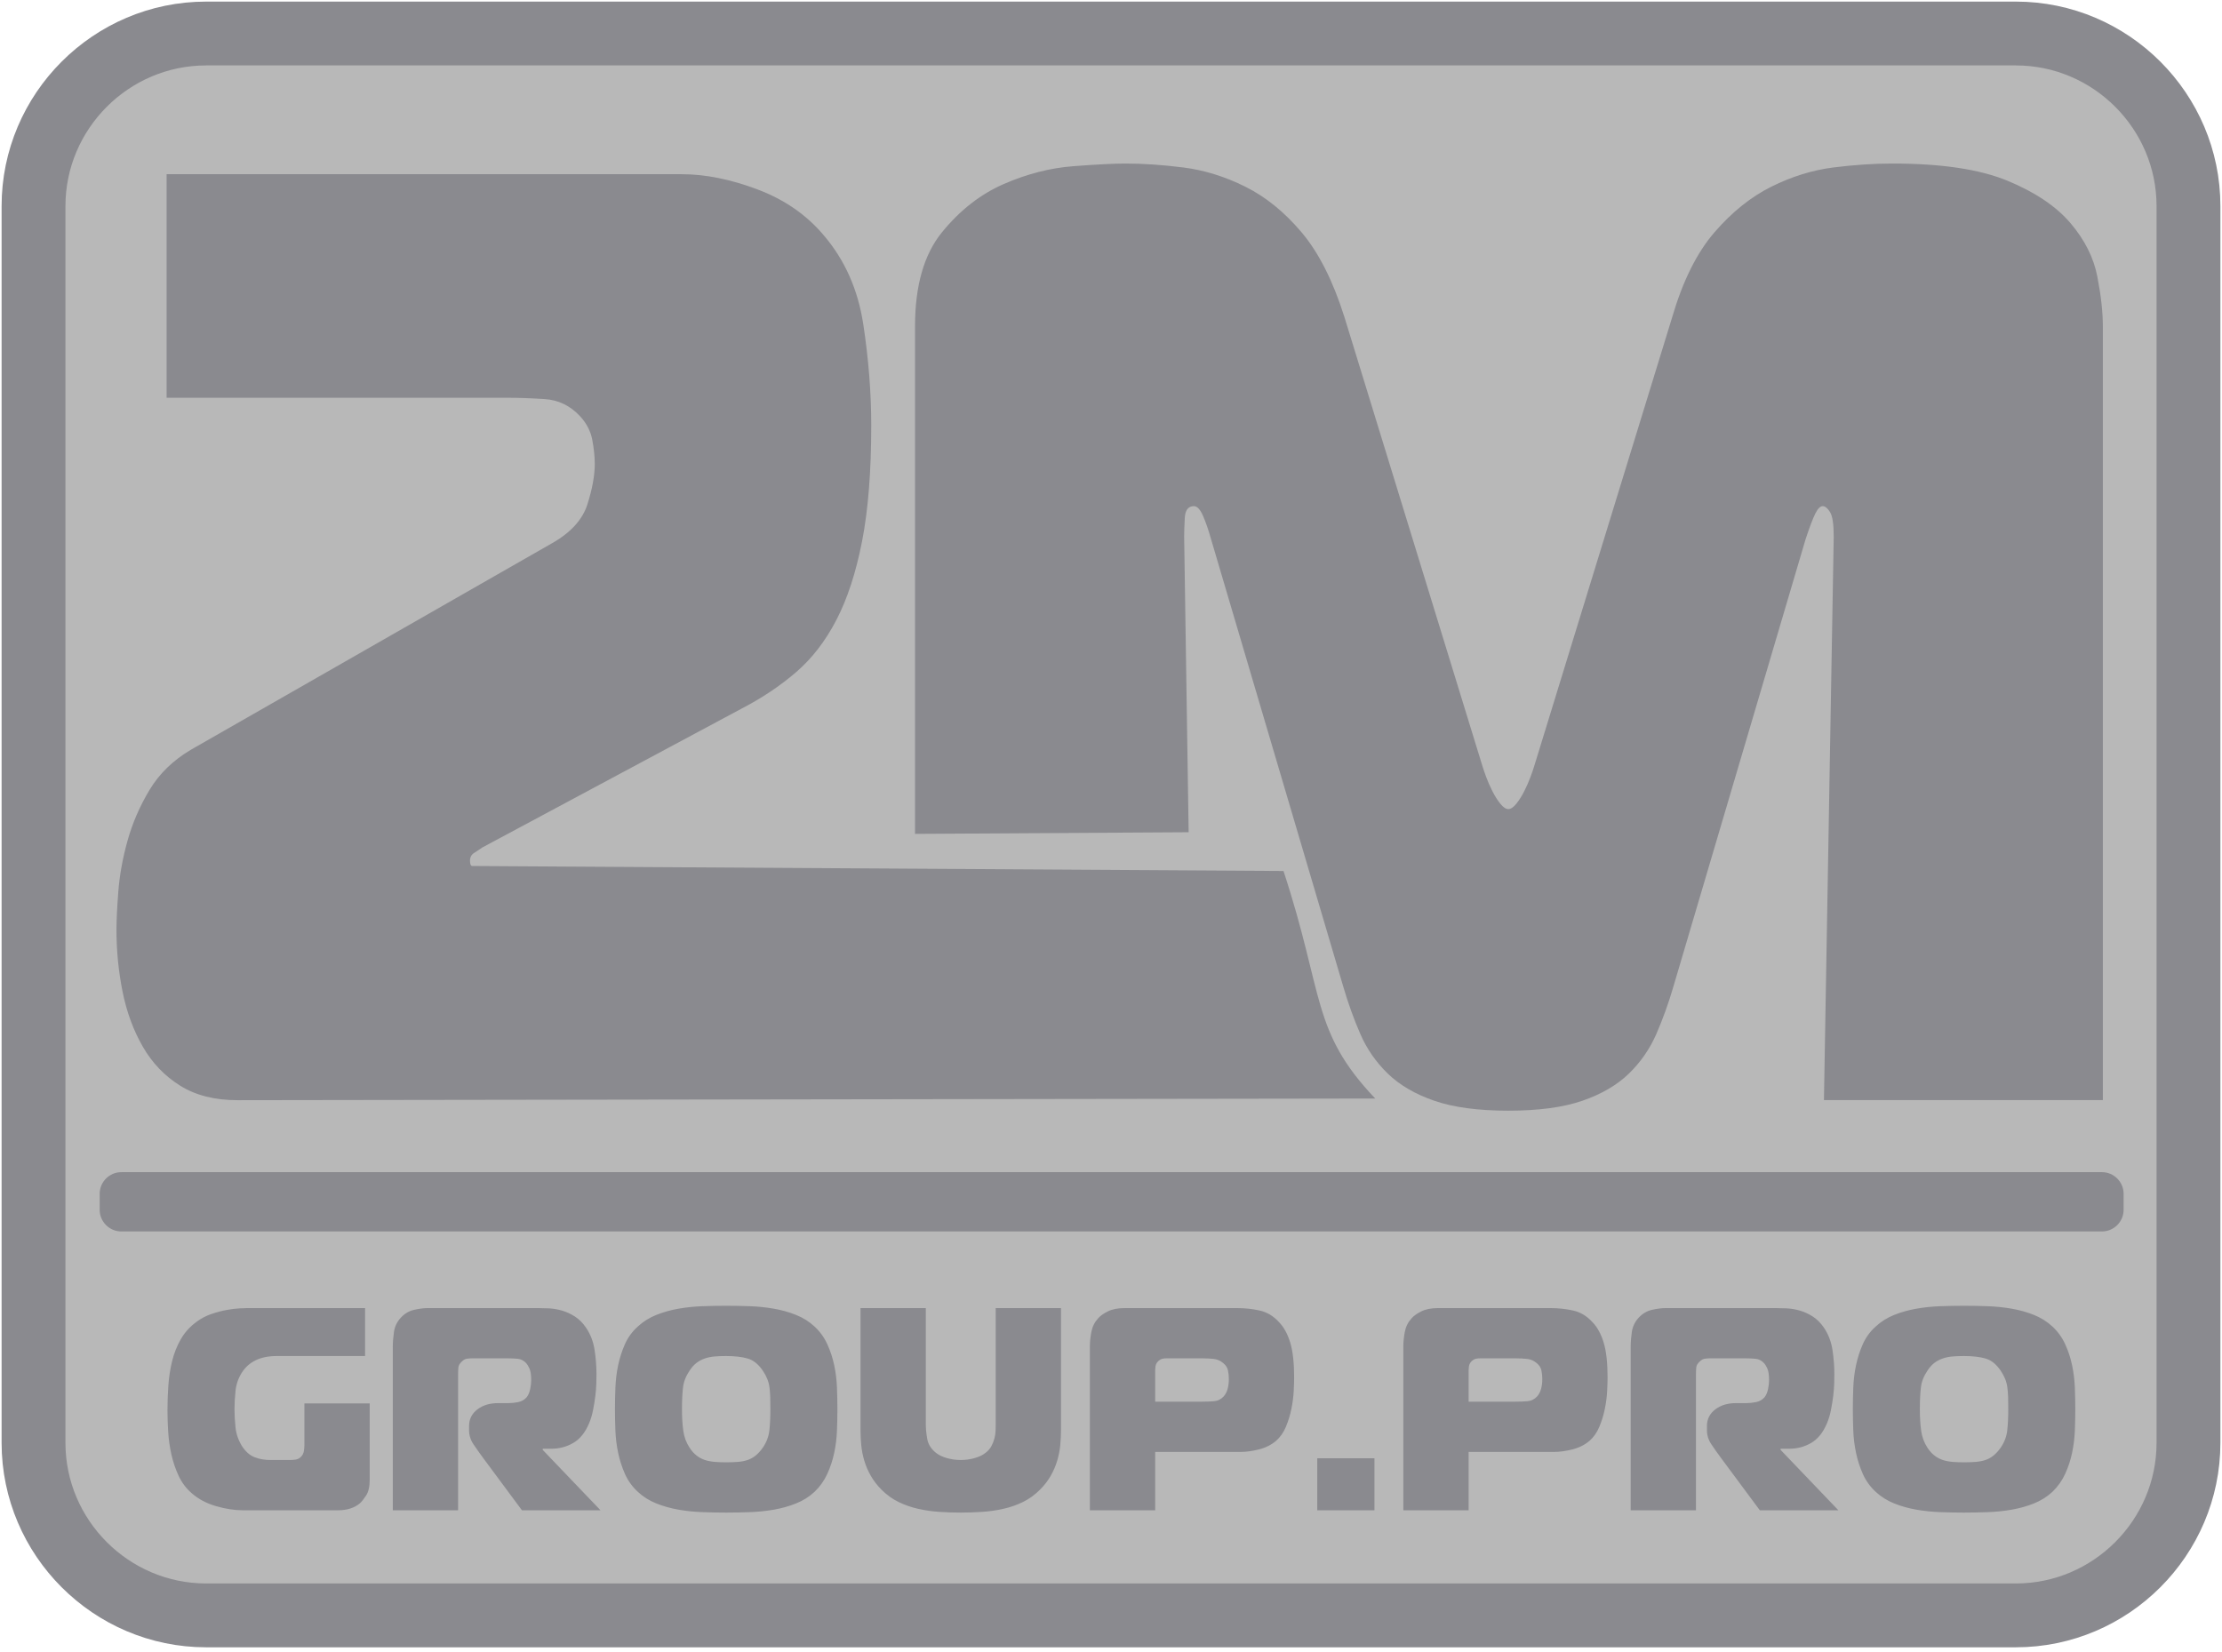
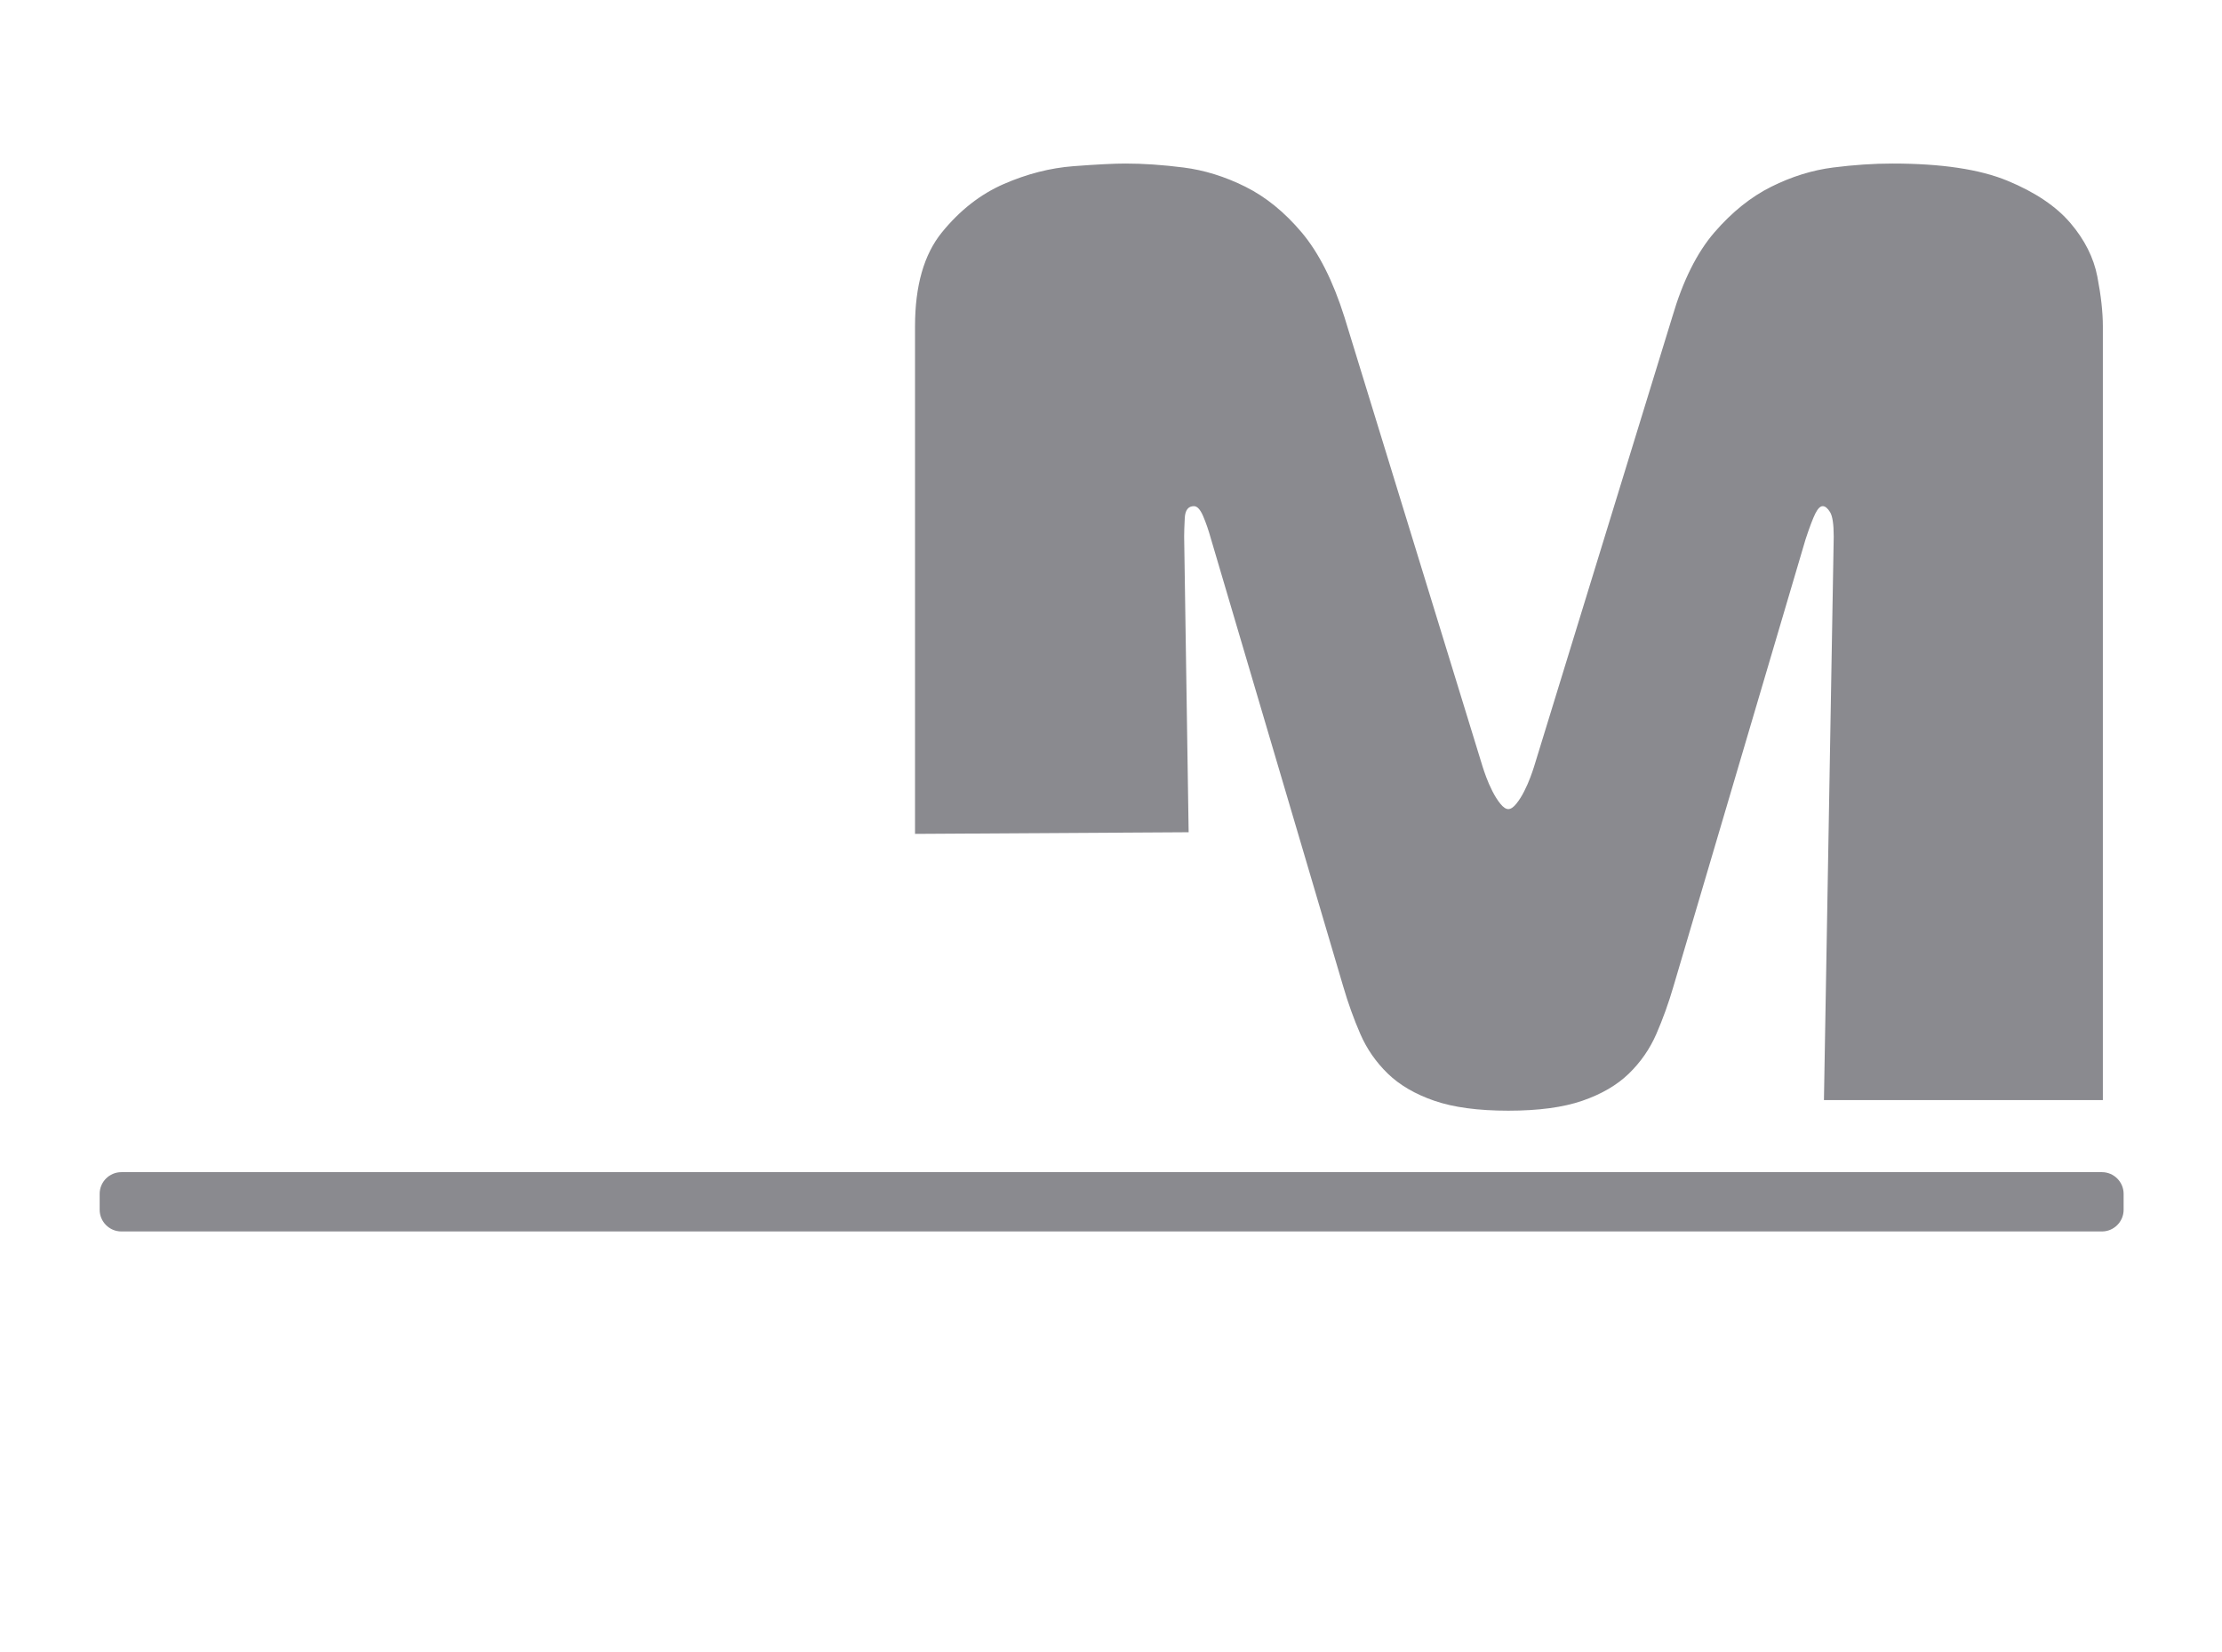
<svg xmlns="http://www.w3.org/2000/svg" width="464" height="345" viewBox="0 0 464 345" fill="none">
-   <path fill-rule="evenodd" clip-rule="evenodd" d="M43.041 7H420.959C440.782 7 457 23.218 457 43.041V301.341C457 321.164 440.782 337.382 420.959 337.382H43.041C23.218 337.382 7 321.164 7 301.341V43.041C7 23.218 23.218 7 43.041 7Z" fill="#B8B8B8" stroke="#8A8A8F" stroke-width="13.333" />
-   <path d="M49.609 229.78C44.842 229.786 40.839 228.767 37.603 226.741C34.368 224.714 31.77 221.998 29.812 218.59C27.853 215.182 26.448 211.361 25.597 207.124C24.745 202.888 24.32 198.56 24.32 194.139C24.32 192.297 24.447 189.673 24.703 186.265C24.959 182.858 25.597 179.312 26.619 175.628C27.641 171.945 29.173 168.399 31.217 164.991C33.26 161.584 36.156 158.775 39.903 156.565L115.26 113.465C119.177 111.255 121.647 108.538 122.669 105.315C123.69 102.092 124.201 99.283 124.201 96.888C124.201 95.415 124.031 93.757 123.69 91.915C123.35 90.074 122.498 88.416 121.136 86.942C119.092 84.732 116.623 83.535 113.728 83.35C110.833 83.166 108.278 83.075 106.064 83.075H34.793V36.383H142.338C147.277 36.383 152.556 37.442 158.176 39.56C163.796 41.678 168.394 44.855 171.971 49.092C176.399 54.249 179.166 60.465 180.273 67.74C181.379 75.016 181.933 82.061 181.933 88.876C181.933 98.454 181.295 106.512 180.017 113.051C178.74 119.59 176.952 125.069 174.652 129.489C172.354 133.91 169.544 137.548 166.223 140.403C162.902 143.257 159.113 145.79 154.855 148L100.7 177.01C100.189 177.379 99.635 177.746 99.039 178.115C98.443 178.484 98.145 179.036 98.145 179.772C98.145 180.509 98.316 180.878 98.656 180.878C99.167 180.878 99.593 180.876 99.933 180.878L268.021 181.913C276.555 207.881 273.768 215.321 287.179 229.434L49.609 229.78Z" fill="#8A8A8F" />
  <path d="M349.457 206.003C348.435 209.503 347.243 212.818 345.88 215.949C344.518 219.081 342.602 221.843 340.133 224.238C337.663 226.632 334.428 228.52 330.425 229.902C326.423 231.283 321.272 231.973 314.97 231.973C308.67 231.973 303.518 231.283 299.516 229.902C295.514 228.52 292.278 226.632 289.809 224.238C287.339 221.843 285.423 219.081 284.061 215.949C282.699 212.818 281.507 209.503 280.485 206.003L252.896 112.62C252.385 110.779 251.832 109.167 251.235 107.785C250.64 106.404 250.001 105.713 249.32 105.713C248.127 105.713 247.489 106.542 247.404 108.199C247.319 109.857 247.276 111.147 247.276 112.067L248.214 173.819L191.077 174.162V68.139C191.077 59.666 192.95 53.128 196.697 48.523C200.443 43.918 204.743 40.557 209.597 38.438C214.45 36.321 219.304 35.077 224.158 34.709C229.011 34.341 232.63 34.156 235.014 34.156C238.761 34.156 242.806 34.433 247.148 34.985C251.491 35.538 255.791 36.873 260.048 38.991C264.306 41.11 268.223 44.287 271.799 48.523C275.375 52.76 278.356 58.654 280.74 66.205L309.606 160.141C309.777 160.693 310.032 161.43 310.372 162.351C310.713 163.272 311.139 164.239 311.65 165.252C312.16 166.265 312.714 167.14 313.31 167.876C313.906 168.613 314.46 168.982 314.97 168.982C315.482 168.982 316.035 168.613 316.631 167.876C317.227 167.14 317.781 166.265 318.291 165.252C318.802 164.239 319.228 163.272 319.568 162.351C319.909 161.43 320.165 160.693 320.335 160.141L349.201 66.205C351.415 58.654 354.353 52.76 358.014 48.523C361.676 44.287 365.635 41.11 369.893 38.991C374.15 36.873 378.45 35.538 382.793 34.985C387.136 34.433 391.265 34.156 395.182 34.156C405.4 34.156 413.405 35.354 419.195 37.748C424.985 40.142 429.37 43.089 432.35 46.589C435.331 50.088 437.204 53.818 437.97 57.778C438.736 61.738 439.12 65.192 439.12 68.139V229.763H380.877L382.92 112.067C382.92 109.489 382.665 107.785 382.154 106.956C381.644 106.128 381.132 105.713 380.621 105.713C380.11 105.713 379.6 106.22 379.089 107.233C378.578 108.246 377.897 110.042 377.045 112.62L349.457 206.003Z" fill="#8A8A8F" />
-   <path d="M77.2 309.095C77.2 310.502 76.949 311.588 76.446 312.352C75.943 313.117 75.511 313.66 75.149 313.981C73.983 314.946 72.475 315.429 70.625 315.429H50.657C48.928 315.429 47.068 315.138 45.077 314.554C43.086 313.971 41.407 313.076 40.04 311.87C38.873 310.864 37.959 309.648 37.295 308.22C36.631 306.792 36.129 305.304 35.787 303.756C35.445 302.208 35.224 300.639 35.123 299.051C35.023 297.462 34.972 295.964 34.972 294.556C34.972 292.867 35.033 291.148 35.154 289.399C35.274 287.649 35.536 285.95 35.937 284.301C36.34 282.652 36.943 281.124 37.748 279.716C38.552 278.309 39.637 277.102 41.005 276.097C41.97 275.373 43.016 274.82 44.142 274.438C45.268 274.056 46.334 273.774 47.339 273.593C48.344 273.412 49.239 273.301 50.024 273.261C50.808 273.221 51.341 273.201 51.622 273.201H76.235V283.215H57.775C54.397 283.215 51.964 284.381 50.476 286.714C49.752 287.88 49.32 289.147 49.179 290.514C49.038 291.882 48.968 293.149 48.968 294.315C48.968 295.481 49.038 296.748 49.179 298.116C49.32 299.483 49.772 300.79 50.537 302.037C51.301 303.203 52.185 303.977 53.191 304.359C54.196 304.741 55.282 304.932 56.449 304.932H60.55C60.913 304.932 61.304 304.902 61.727 304.842C62.149 304.782 62.521 304.59 62.843 304.269C63.165 303.947 63.366 303.565 63.446 303.123C63.526 302.68 63.566 302.238 63.566 301.796V293.108H77.2V309.095ZM82.026 281.285C82.026 280.319 82.107 279.284 82.267 278.178C82.428 277.072 82.891 276.097 83.655 275.252C84.46 274.367 85.404 273.804 86.49 273.563C87.576 273.322 88.521 273.201 89.325 273.201H112.31C112.953 273.201 113.717 273.221 114.602 273.261C115.487 273.301 116.392 273.453 117.317 273.714C118.242 273.975 119.147 274.388 120.032 274.951C120.916 275.513 121.7 276.298 122.384 277.303C123.309 278.671 123.902 280.219 124.164 281.949C124.425 283.678 124.556 285.347 124.556 286.955C124.556 287.438 124.546 288.091 124.526 288.916C124.506 289.74 124.435 290.635 124.314 291.601C124.194 292.566 124.033 293.551 123.832 294.556C123.631 295.562 123.349 296.487 122.987 297.331C122.183 299.221 121.087 300.569 119.7 301.373C118.312 302.178 116.794 302.58 115.145 302.58H113.335V302.821L125.4 315.429H108.992L100.848 304.45C100.164 303.525 99.511 302.6 98.887 301.675C98.264 300.75 97.952 299.765 97.952 298.719V297.814C97.952 296.407 98.525 295.26 99.672 294.375C100.818 293.49 102.276 293.048 104.045 293.048H106.217C106.82 293.048 107.484 292.978 108.208 292.837C108.932 292.696 109.535 292.344 110.017 291.781C110.339 291.339 110.57 290.786 110.711 290.123C110.852 289.459 110.922 288.846 110.922 288.283C110.922 287.116 110.791 286.272 110.53 285.749C110.269 285.226 110.057 284.884 109.896 284.723C109.374 284.16 108.771 283.848 108.087 283.788C107.403 283.728 106.74 283.698 106.096 283.698H98.555C98.153 283.698 97.781 283.728 97.439 283.788C97.097 283.848 96.766 284.04 96.444 284.361C96.002 284.764 95.761 285.176 95.72 285.598C95.68 286.02 95.66 286.493 95.66 287.016V315.429H82.026V281.285ZM142.412 294.315C142.412 296.004 142.503 297.502 142.684 298.809C142.865 300.116 143.297 301.293 143.981 302.338C144.423 303.022 144.916 303.575 145.459 303.997C146.002 304.42 146.585 304.732 147.208 304.932C147.832 305.133 148.515 305.264 149.259 305.325C150.003 305.385 150.798 305.415 151.642 305.415C152.527 305.415 153.341 305.385 154.085 305.325C154.829 305.264 155.503 305.133 156.106 304.932C156.71 304.732 157.272 304.42 157.795 303.997C158.318 303.575 158.821 303.022 159.304 302.338C160.068 301.212 160.52 300.016 160.661 298.749C160.801 297.482 160.872 296.004 160.872 294.315C160.872 293.39 160.862 292.566 160.842 291.842C160.822 291.118 160.771 290.444 160.691 289.821C160.611 289.197 160.46 288.604 160.239 288.041C160.017 287.478 159.705 286.895 159.304 286.292C158.378 284.925 157.313 284.07 156.106 283.728C154.899 283.386 153.411 283.215 151.642 283.215C150.757 283.215 149.953 283.245 149.229 283.306C148.505 283.366 147.822 283.507 147.178 283.728C146.534 283.949 145.952 284.261 145.428 284.663C144.906 285.065 144.423 285.608 143.981 286.292C143.216 287.418 142.764 288.594 142.623 289.821C142.483 291.048 142.412 292.546 142.412 294.315ZM151.642 272.719C153.251 272.719 154.899 272.748 156.589 272.809C158.278 272.869 159.937 273.04 161.566 273.322C163.194 273.603 164.743 274.036 166.211 274.619C167.679 275.202 168.976 276.016 170.102 277.062C171.228 278.107 172.112 279.334 172.756 280.742C173.4 282.149 173.882 283.617 174.204 285.146C174.526 286.674 174.717 288.232 174.777 289.821C174.837 291.409 174.867 292.908 174.867 294.315C174.867 295.723 174.837 297.211 174.777 298.779C174.717 300.348 174.526 301.896 174.204 303.424C173.882 304.953 173.4 306.42 172.756 307.828C172.112 309.236 171.228 310.482 170.102 311.568C168.976 312.614 167.679 313.428 166.211 314.011C164.743 314.595 163.194 315.027 161.566 315.309C159.937 315.59 158.268 315.761 156.558 315.821C154.849 315.881 153.211 315.912 151.642 315.912C150.074 315.912 148.435 315.881 146.726 315.821C145.017 315.761 143.347 315.59 141.718 315.309C140.09 315.027 138.541 314.595 137.074 314.011C135.605 313.428 134.309 312.614 133.182 311.568C132.016 310.482 131.122 309.236 130.498 307.828C129.875 306.42 129.402 304.953 129.081 303.424C128.758 301.896 128.568 300.348 128.507 298.779C128.447 297.211 128.417 295.723 128.417 294.315C128.417 292.908 128.447 291.409 128.507 289.821C128.568 288.232 128.758 286.674 129.081 285.146C129.402 283.617 129.875 282.149 130.498 280.742C131.122 279.334 132.016 278.107 133.182 277.062C134.309 276.016 135.605 275.202 137.074 274.619C138.541 274.036 140.09 273.603 141.718 273.322C143.347 273.04 145.006 272.869 146.695 272.809C148.385 272.748 150.034 272.719 151.642 272.719ZM193.327 273.201V297.452C193.327 298.377 193.428 299.402 193.628 300.529C193.83 301.655 194.433 302.62 195.438 303.424C196.041 303.907 196.816 304.279 197.761 304.54C198.706 304.802 199.661 304.932 200.626 304.932C201.592 304.932 202.546 304.802 203.492 304.54C204.437 304.279 205.211 303.907 205.814 303.424C206.337 303.022 206.74 302.56 207.021 302.037C207.302 301.514 207.513 300.981 207.654 300.438C207.795 299.895 207.875 299.373 207.896 298.87C207.916 298.367 207.926 297.894 207.926 297.452V273.201H221.559V298.538C221.559 299.624 221.509 300.709 221.408 301.796C221.308 302.881 221.097 303.967 220.775 305.053C220.453 306.139 220.001 307.195 219.418 308.22C218.834 309.246 218.081 310.221 217.156 311.146C216.069 312.232 214.883 313.086 213.596 313.71C212.309 314.333 210.952 314.806 209.524 315.127C208.097 315.449 206.629 315.66 205.121 315.761C203.612 315.862 202.114 315.912 200.626 315.912C199.098 315.912 197.59 315.862 196.102 315.761C194.614 315.66 193.156 315.449 191.728 315.127C190.301 314.806 188.943 314.333 187.656 313.71C186.369 313.086 185.183 312.232 184.097 311.146C183.172 310.221 182.418 309.246 181.835 308.22C181.252 307.195 180.799 306.139 180.478 305.053C180.156 303.967 179.945 302.881 179.844 301.796C179.744 300.709 179.693 299.624 179.693 298.538V273.201H193.327ZM250.998 292.747C251.843 292.747 252.668 292.716 253.472 292.656C254.276 292.596 254.96 292.264 255.523 291.661C256.247 290.856 256.609 289.63 256.609 287.981C256.609 287.418 256.548 286.835 256.428 286.231C256.307 285.628 255.965 285.105 255.402 284.663C254.839 284.18 254.186 283.899 253.442 283.819C252.697 283.738 251.923 283.698 251.119 283.698H243.579C243.015 283.698 242.583 283.788 242.281 283.969C241.98 284.15 241.749 284.361 241.588 284.602C241.427 284.844 241.326 285.105 241.286 285.387C241.246 285.668 241.226 285.93 241.226 286.171V292.747H250.998ZM227.592 315.429V281.164C227.592 280.279 227.693 279.294 227.894 278.208C228.095 277.122 228.557 276.177 229.281 275.373C229.724 274.85 230.407 274.357 231.332 273.895C232.257 273.432 233.444 273.201 234.891 273.201H258.238C259.927 273.201 261.535 273.372 263.063 273.714C264.592 274.056 265.939 274.87 267.105 276.157C268.111 277.203 268.885 278.62 269.428 280.41C269.971 282.2 270.242 284.623 270.242 287.679C270.242 288.403 270.212 289.358 270.152 290.545C270.092 291.731 269.931 292.968 269.669 294.255C269.408 295.542 269.026 296.789 268.523 297.995C268.02 299.202 267.327 300.187 266.442 300.951C265.436 301.796 264.24 302.389 262.852 302.731C261.465 303.073 260.188 303.244 259.022 303.244H241.226V315.429H227.592ZM275.068 315.429V304.57H287.013V315.429H275.068ZM316.451 292.747C317.296 292.747 318.121 292.716 318.925 292.656C319.729 292.596 320.413 292.264 320.976 291.661C321.7 290.856 322.062 289.63 322.062 287.981C322.062 287.418 322.002 286.835 321.881 286.231C321.76 285.628 321.418 285.105 320.855 284.663C320.292 284.18 319.639 283.899 318.895 283.819C318.15 283.738 317.376 283.698 316.572 283.698H309.032C308.468 283.698 308.036 283.788 307.734 283.969C307.433 284.15 307.202 284.361 307.041 284.602C306.88 284.844 306.78 285.105 306.739 285.387C306.699 285.668 306.679 285.93 306.679 286.171V292.747H316.451ZM293.045 315.429V281.164C293.045 280.279 293.146 279.294 293.347 278.208C293.548 277.122 294.01 276.177 294.734 275.373C295.177 274.85 295.861 274.357 296.785 273.895C297.71 273.432 298.897 273.201 300.344 273.201H323.691C325.38 273.201 326.988 273.372 328.516 273.714C330.045 274.056 331.392 274.87 332.558 276.157C333.564 277.203 334.338 278.62 334.881 280.41C335.424 282.2 335.695 284.623 335.695 287.679C335.695 288.403 335.665 289.358 335.605 290.545C335.545 291.731 335.384 292.968 335.122 294.255C334.861 295.542 334.479 296.789 333.976 297.995C333.474 299.202 332.78 300.187 331.895 300.951C330.889 301.796 329.693 302.389 328.305 302.731C326.918 303.073 325.641 303.244 324.475 303.244H306.679V315.429H293.045ZM340.521 281.285C340.521 280.319 340.602 279.284 340.762 278.178C340.924 277.072 341.386 276.097 342.15 275.252C342.955 274.367 343.9 273.804 344.985 273.563C346.071 273.322 347.016 273.201 347.82 273.201H370.805C371.448 273.201 372.212 273.221 373.097 273.261C373.982 273.301 374.887 273.453 375.812 273.714C376.737 273.975 377.642 274.388 378.527 274.951C379.411 275.513 380.195 276.298 380.879 277.303C381.804 278.671 382.398 280.219 382.659 281.949C382.92 283.678 383.051 285.347 383.051 286.955C383.051 287.438 383.041 288.091 383.021 288.916C383.001 289.74 382.93 290.635 382.809 291.601C382.689 292.566 382.528 293.551 382.327 294.556C382.126 295.562 381.845 296.487 381.482 297.331C380.678 299.221 379.582 300.569 378.195 301.373C376.807 302.178 375.289 302.58 373.64 302.58H371.83V302.821L383.895 315.429H367.487L359.343 304.45C358.659 303.525 358.006 302.6 357.382 301.675C356.759 300.75 356.447 299.765 356.447 298.719V297.814C356.447 296.407 357.021 295.26 358.167 294.375C359.313 293.49 360.771 293.048 362.54 293.048H364.712C365.315 293.048 365.979 292.978 366.703 292.837C367.427 292.696 368.03 292.344 368.512 291.781C368.834 291.339 369.065 290.786 369.206 290.123C369.347 289.459 369.417 288.846 369.417 288.283C369.417 287.116 369.286 286.272 369.025 285.749C368.764 285.226 368.553 284.884 368.392 284.723C367.869 284.16 367.266 283.848 366.582 283.788C365.898 283.728 365.235 283.698 364.591 283.698H357.05C356.648 283.698 356.276 283.728 355.934 283.788C355.593 283.848 355.261 284.04 354.939 284.361C354.497 284.764 354.256 285.176 354.215 285.598C354.175 286.02 354.155 286.493 354.155 287.016V315.429H340.521V281.285ZM400.907 294.315C400.907 296.004 400.998 297.502 401.179 298.809C401.36 300.116 401.792 301.293 402.476 302.338C402.918 303.022 403.411 303.575 403.954 303.997C404.497 304.42 405.08 304.732 405.703 304.932C406.327 305.133 407.01 305.264 407.754 305.325C408.498 305.385 409.293 305.415 410.137 305.415C411.022 305.415 411.836 305.385 412.58 305.325C413.324 305.264 413.998 305.133 414.601 304.932C415.205 304.732 415.768 304.42 416.29 303.997C416.813 303.575 417.316 303.022 417.799 302.338C418.563 301.212 419.015 300.016 419.156 298.749C419.297 297.482 419.367 296.004 419.367 294.315C419.367 293.39 419.357 292.566 419.337 291.842C419.317 291.118 419.266 290.444 419.186 289.821C419.106 289.197 418.955 288.604 418.734 288.041C418.512 287.478 418.2 286.895 417.799 286.292C416.873 284.925 415.808 284.07 414.601 283.728C413.395 283.386 411.907 283.215 410.137 283.215C409.253 283.215 408.448 283.245 407.724 283.306C407 283.366 406.317 283.507 405.673 283.728C405.029 283.949 404.447 284.261 403.923 284.663C403.401 285.065 402.918 285.608 402.476 286.292C401.711 287.418 401.259 288.594 401.118 289.821C400.978 291.048 400.907 292.546 400.907 294.315ZM410.137 272.719C411.746 272.719 413.395 272.748 415.084 272.809C416.773 272.869 418.432 273.04 420.061 273.322C421.689 273.603 423.238 274.036 424.706 274.619C426.174 275.202 427.471 276.016 428.597 277.062C429.723 278.107 430.607 279.334 431.251 280.742C431.895 282.149 432.377 283.617 432.699 285.146C433.021 286.674 433.212 288.232 433.272 289.821C433.332 291.409 433.362 292.908 433.362 294.315C433.362 295.723 433.332 297.211 433.272 298.779C433.212 300.348 433.021 301.896 432.699 303.424C432.377 304.953 431.895 306.42 431.251 307.828C430.607 309.236 429.723 310.482 428.597 311.568C427.471 312.614 426.174 313.428 424.706 314.011C423.238 314.595 421.689 315.027 420.061 315.309C418.432 315.59 416.763 315.761 415.053 315.821C413.344 315.881 411.706 315.912 410.137 315.912C408.569 315.912 406.93 315.881 405.221 315.821C403.512 315.761 401.842 315.59 400.214 315.309C398.585 315.027 397.036 314.595 395.569 314.011C394.1 313.428 392.804 312.614 391.677 311.568C390.511 310.482 389.617 309.236 388.993 307.828C388.37 306.42 387.897 304.953 387.576 303.424C387.254 301.896 387.063 300.348 387.002 298.779C386.942 297.211 386.912 295.723 386.912 294.315C386.912 292.908 386.942 291.409 387.002 289.821C387.063 288.232 387.254 286.674 387.576 285.146C387.897 283.617 388.37 282.149 388.993 280.742C389.617 279.334 390.511 278.107 391.677 277.062C392.804 276.016 394.1 275.202 395.569 274.619C397.036 274.036 398.585 273.603 400.214 273.322C401.842 273.04 403.501 272.869 405.19 272.809C406.88 272.748 408.529 272.719 410.137 272.719Z" fill="#8A8A8F" />
  <path fill-rule="evenodd" clip-rule="evenodd" d="M25.337 244.812H438.931C441.42 244.812 443.456 246.848 443.456 249.337V252.672C443.456 255.161 441.42 257.197 438.931 257.197H25.337C22.848 257.197 20.812 255.161 20.812 252.672V249.337C20.812 246.848 22.848 244.812 25.337 244.812Z" fill="#8A8A8F" />
</svg>